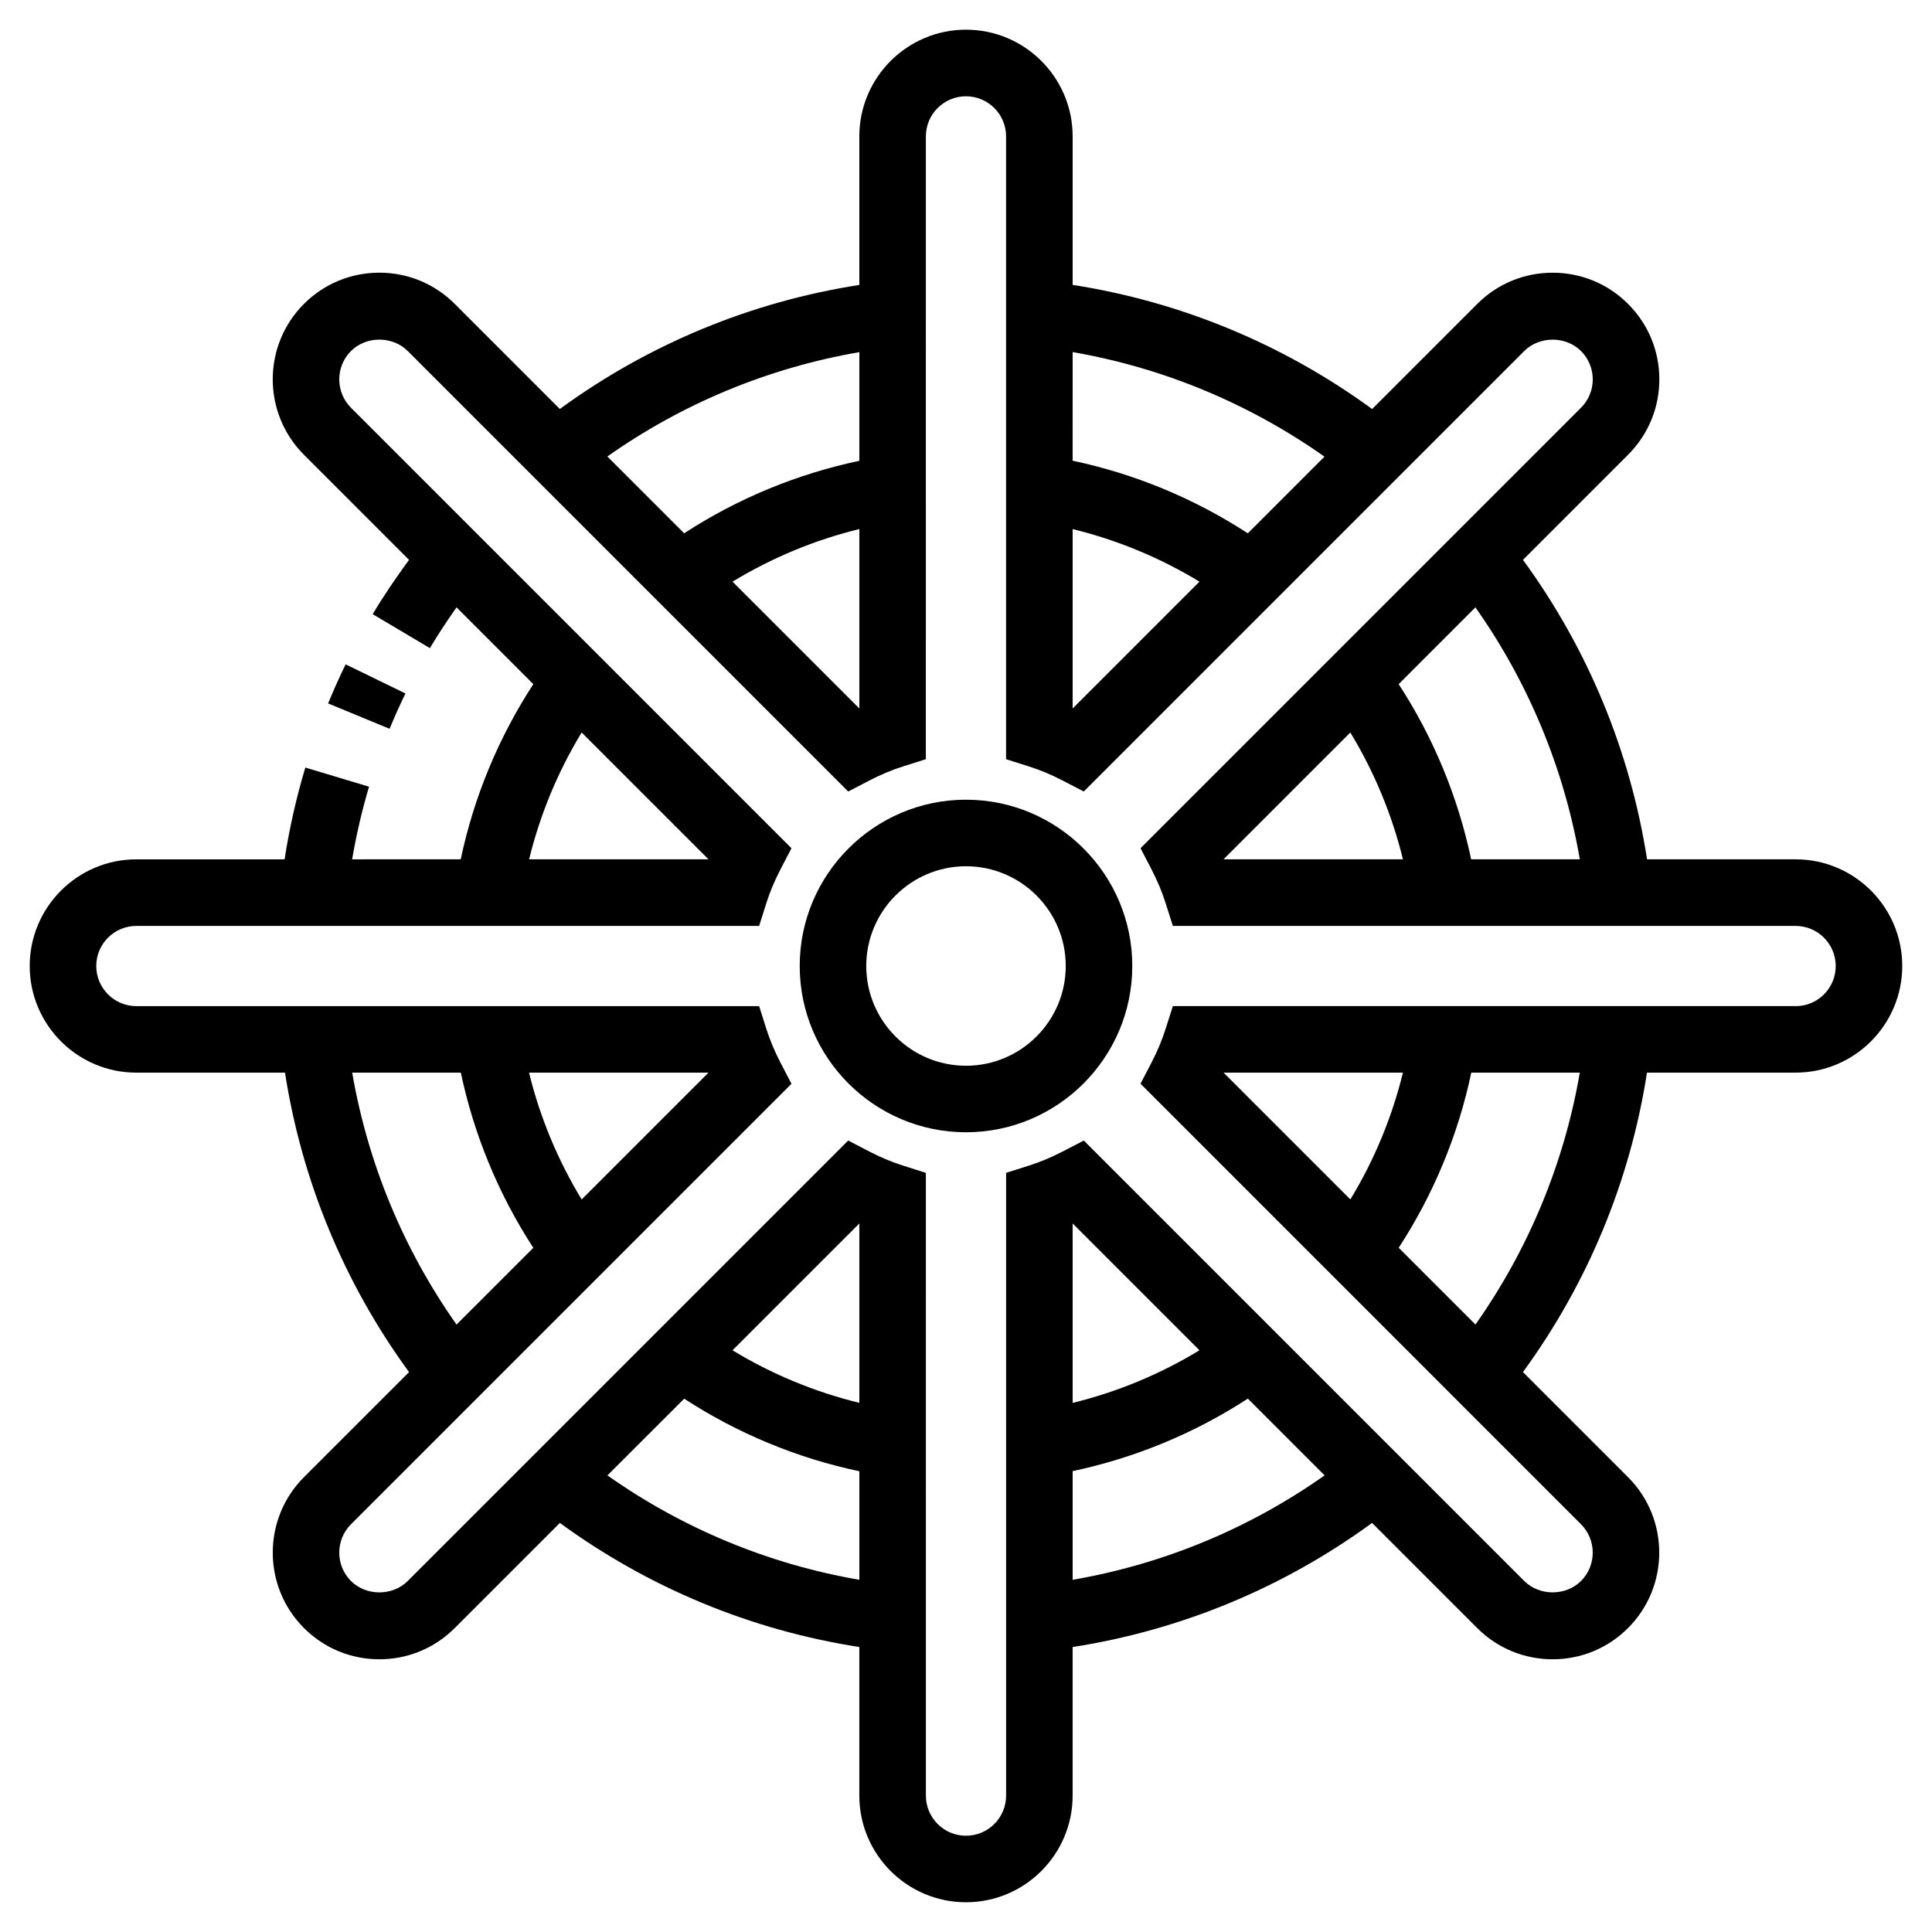
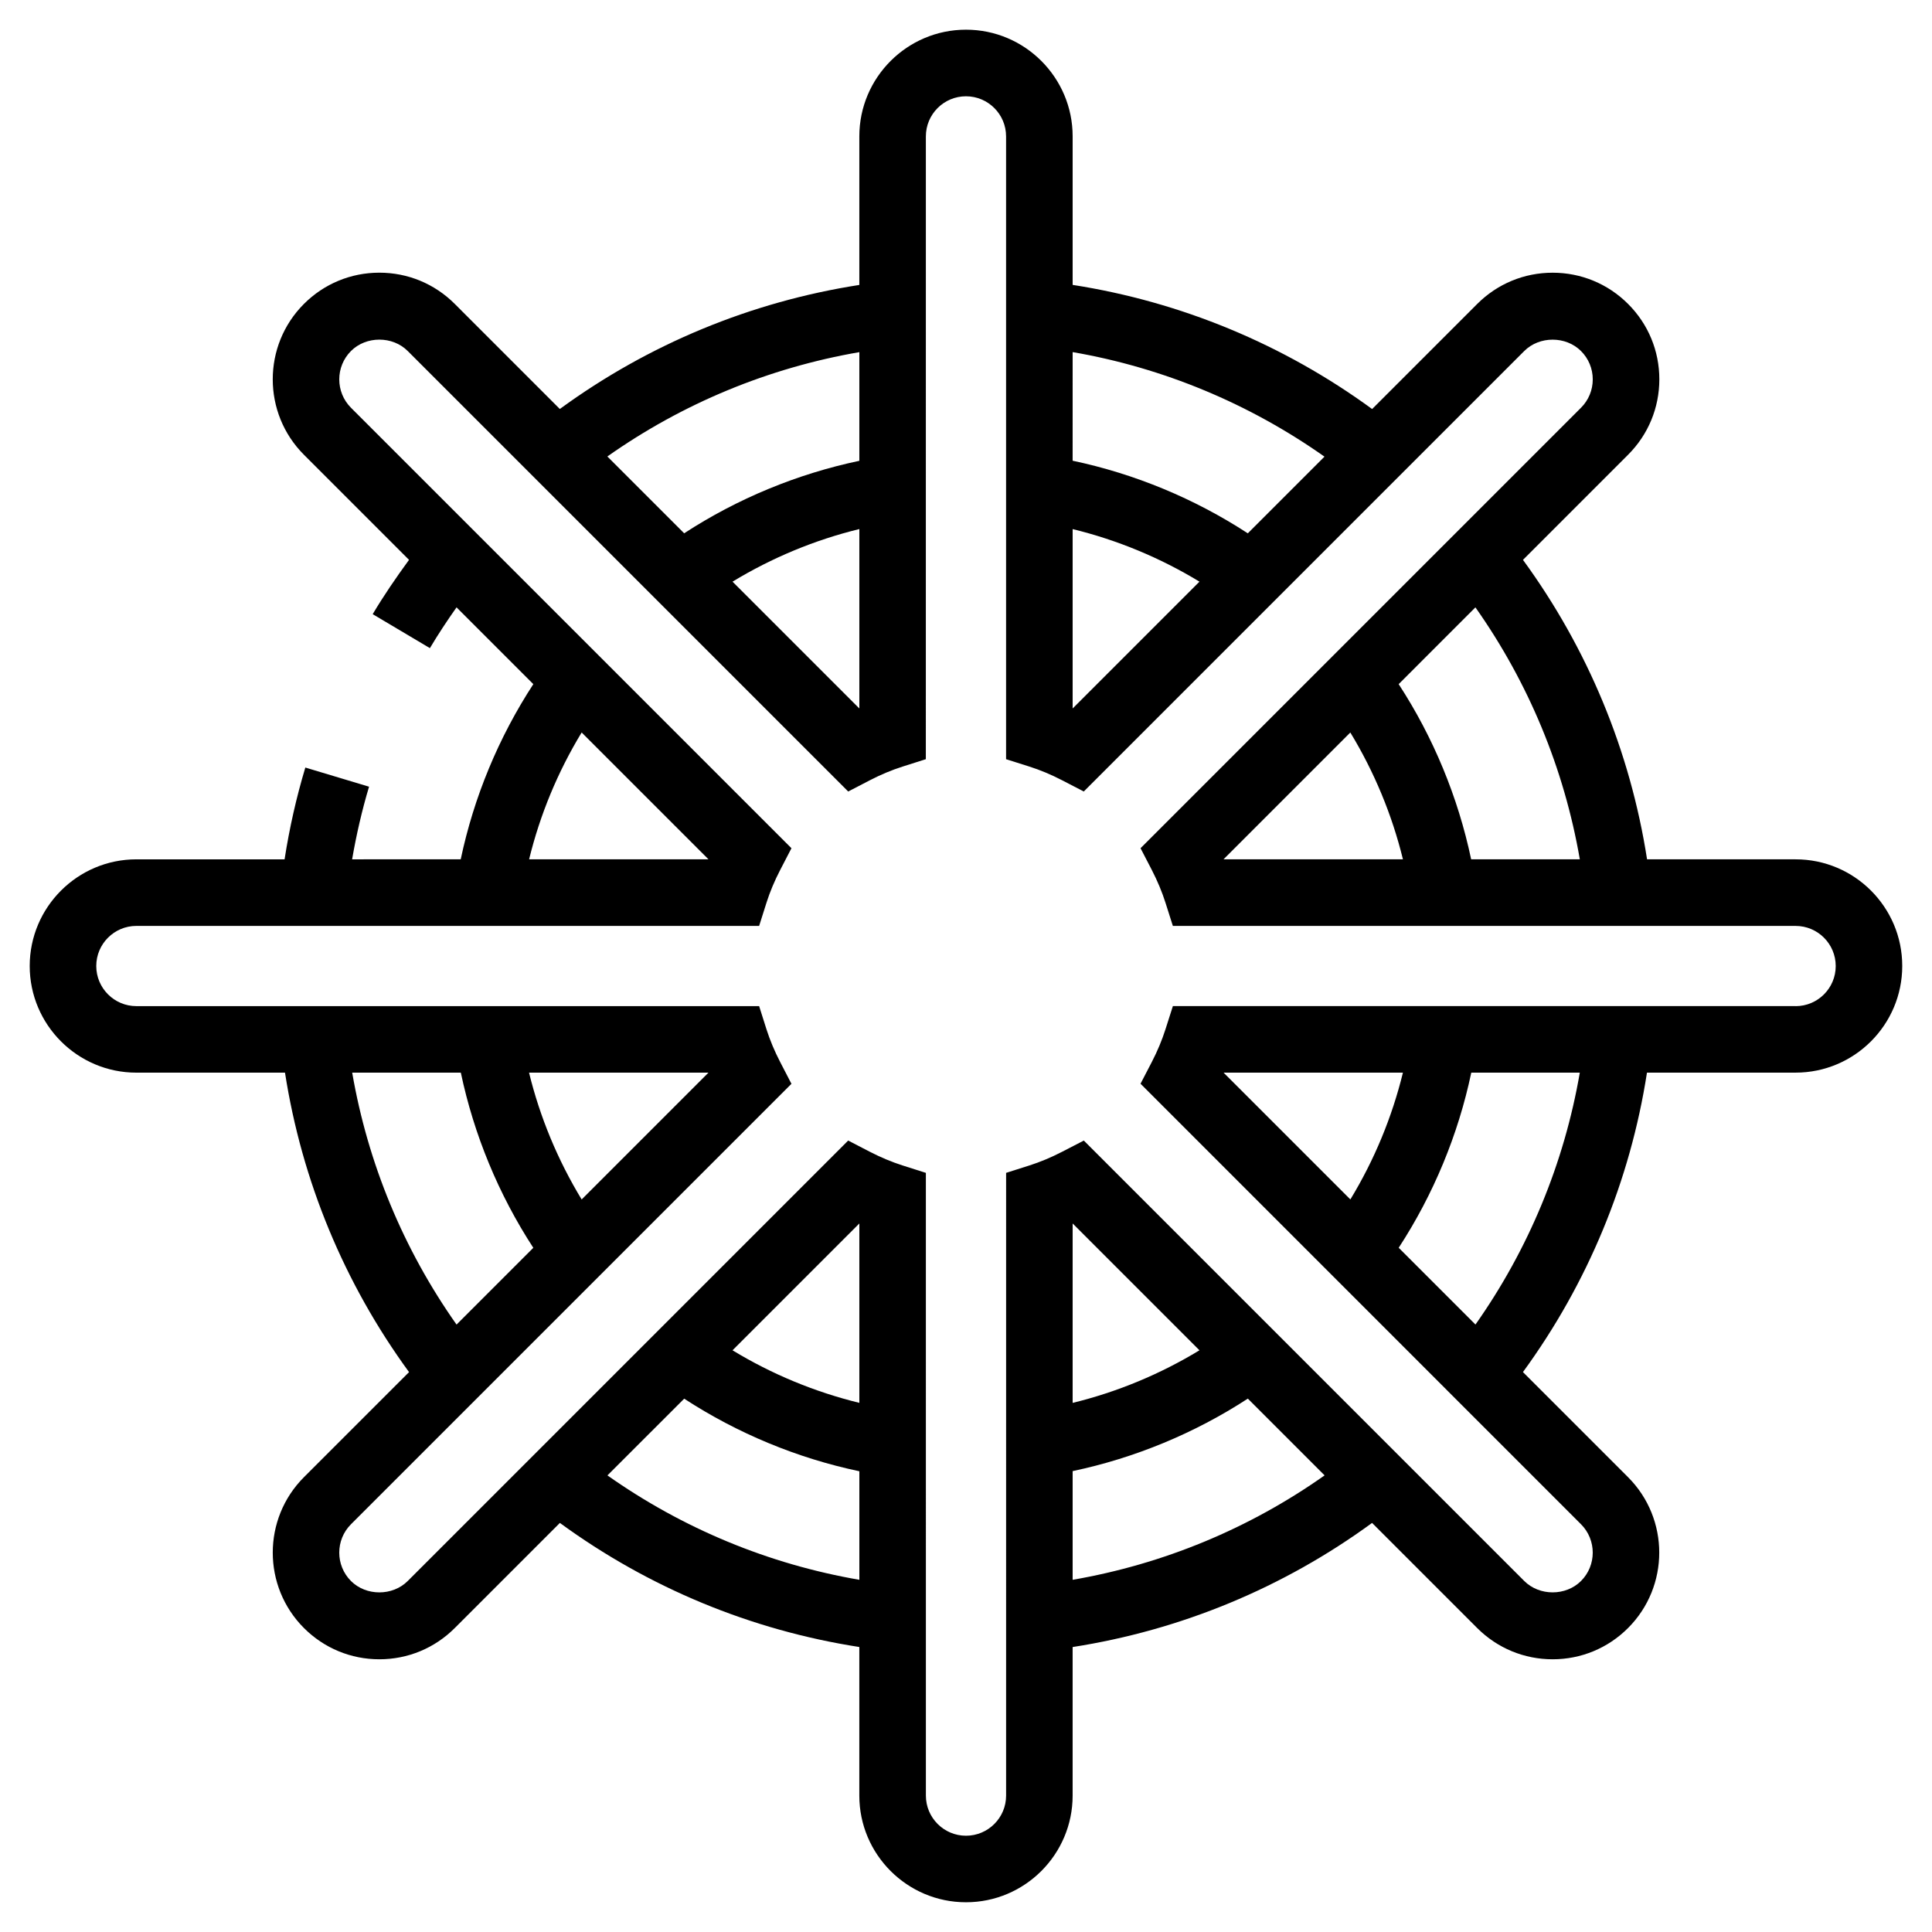
<svg xmlns="http://www.w3.org/2000/svg" fill="#000000" width="800px" height="800px" version="1.1" viewBox="144 144 512 512">
  <g>
-     <path d="m251.45 327.78-15.852-7.723c-1.633 3.356-3.199 6.836-4.648 10.359l16.297 6.723c1.316-3.188 2.727-6.336 4.203-9.359z" />
    <path d="m619.86 371.73h-39.371c-4.473-28.719-15.719-55.852-32.883-79.359l27.855-27.859c5.34-5.34 8.277-12.434 8.281-19.98 0-7.551-2.941-14.652-8.281-19.98-5.34-5.34-12.438-8.281-19.996-8.281-7.547 0-14.641 2.938-19.98 8.273l-27.855 27.855c-23.52-17.176-50.691-28.434-79.367-32.898v-39.367c0-15.582-12.68-28.266-28.266-28.266-15.582 0-28.266 12.68-28.266 28.266v39.379c-28.727 4.469-55.855 15.699-79.371 32.875l-27.844-27.848c-5.34-5.34-12.434-8.277-19.984-8.277s-14.645 2.938-19.984 8.277c-11.02 11.016-11.023 28.949-0.004 39.973l27.852 27.855c-3.41 4.672-6.688 9.445-9.629 14.391l15.16 9.004c2.191-3.688 4.574-7.281 7.062-10.809l20.348 20.348c-9.215 14.141-15.766 29.953-19.242 46.426l-28.781 0.004c1.125-6.516 2.602-12.965 4.488-19.25l-16.887-5.074c-2.383 7.934-4.223 16.086-5.5 24.324h-39.277c-15.582 0-28.266 12.68-28.266 28.266s12.68 28.266 28.266 28.266h39.387c4.465 28.707 15.699 55.836 32.875 79.359l-27.852 27.844c-11.02 11.023-11.02 28.957 0 39.98 5.34 5.34 12.438 8.281 19.984 8.281s14.652-2.941 19.984-8.281l27.855-27.855c23.508 17.176 50.645 28.426 79.355 32.883v39.379c0 15.586 12.68 28.266 28.266 28.266 15.586 0 28.266-12.68 28.266-28.266v-39.371c28.711-4.473 55.844-15.715 79.355-32.891l27.859 27.859c5.344 5.336 12.445 8.277 19.992 8.277s14.645-2.941 19.984-8.281c11.023-11.023 11.023-28.953 0-39.98l-27.852-27.852c17.164-23.512 28.41-50.648 32.867-79.355h39.383c15.586 0 28.266-12.68 28.266-28.266 0.012-15.582-12.668-28.262-28.254-28.262zm-57.191 0h-28.797c-3.473-16.469-10.004-32.301-19.211-46.426l20.34-20.344c14.086 19.973 23.516 42.734 27.668 66.77zm-60.82-33.609c6.332 10.418 11.055 21.789 13.945 33.609h-47.551zm-6.848-73.105-20.32 20.32c-14.137-9.211-29.941-15.766-46.422-19.242l0.004-28.785c24.004 4.148 46.77 13.629 66.738 27.707zm-66.738 19.199c11.824 2.887 23.191 7.598 33.609 13.93l-33.609 33.609zm-56.527-46.895v28.797c-16.461 3.473-32.289 10-46.426 19.211l-20.355-20.355c19.977-14.09 42.738-23.5 66.781-27.652zm0 46.883v47.551l-33.609-33.609c10.426-6.332 21.797-11.059 33.609-13.941zm-73.59 53.914 33.613 33.613h-47.539c2.883-11.824 7.59-23.184 13.926-33.613zm-60.812 90.141h28.789c3.477 16.469 10.012 32.301 19.211 46.426l-20.344 20.344c-14.094-19.98-23.508-42.738-27.656-66.77zm60.812 33.613c-6.328-10.418-11.055-21.789-13.945-33.613h47.555zm6.832 73.125 20.34-20.332c14.141 9.211 29.953 15.766 46.422 19.234v28.766c-24.035-4.144-46.793-13.578-66.762-27.668zm66.758-19.223c-11.824-2.887-23.191-7.598-33.613-13.93l33.613-33.613zm56.527 46.891v-28.805c16.461-3.473 32.289-10.004 46.426-19.211l20.344 20.344c-19.977 14.105-42.73 23.52-66.77 27.672zm0-46.883v-47.551l33.609 33.613c-10.418 6.328-21.789 11.051-33.609 13.938zm106.75-20.762-20.344-20.344c9.211-14.137 15.766-29.941 19.234-46.414h28.762c-4.144 24.027-13.574 46.781-27.652 66.758zm-66.758-66.762h47.535c-2.887 11.824-7.598 23.184-13.93 33.605zm151.61-17.633h-165.04l-1.961 6.141c-0.922 2.891-2.144 5.82-3.637 8.699l-2.977 5.734 116.73 116.74c4.144 4.144 4.152 10.898 0.004 15.043-4.016 4.016-11.02 4.016-15.039 0l-116.72-116.72-5.727 2.957c-2.91 1.508-5.844 2.731-8.723 3.648l-6.144 1.953-0.004 165.04c0 5.863-4.766 10.629-10.629 10.629s-10.629-4.766-10.629-10.629l-0.004-165.04-6.144-1.953c-2.875-0.918-5.809-2.141-8.715-3.641l-5.727-2.969-116.73 116.73c-4.016 4.016-11.02 4.016-15.035 0-4.144-4.144-4.144-10.898 0-15.043l116.73-116.72-2.969-5.734c-1.512-2.91-2.734-5.844-3.648-8.707l-1.949-6.152-165.04 0.004c-5.863 0-10.629-4.766-10.629-10.629s4.766-10.629 10.629-10.629h165.04l1.949-6.152c0.906-2.863 2.133-5.789 3.648-8.707l2.969-5.727-116.73-116.73c-4.141-4.148-4.141-10.895 0.004-15.043 4.016-4.016 11.02-4.016 15.027 0l116.74 116.74 5.727-2.973c2.883-1.496 5.809-2.719 8.699-3.637l6.144-1.953 0.008-165.05c0-5.863 4.766-10.629 10.629-10.629 5.863 0 10.629 4.766 10.629 10.629v165.05l6.152 1.949c2.875 0.91 5.805 2.137 8.707 3.641l5.734 2.969 116.73-116.73c4.016-4.016 11.02-4.012 15.039 0.004 2.004 2.004 3.113 4.676 3.113 7.512 0 2.836-1.109 5.512-3.113 7.516l-116.73 116.73 2.969 5.727c1.5 2.906 2.727 5.84 3.641 8.715l1.953 6.144 165.04 0.008c5.863 0 10.629 4.766 10.629 10.629 0.004 5.867-4.762 10.633-10.629 10.633z" />
-     <path d="m400 355.93c-24.297 0-44.066 19.77-44.066 44.066s19.77 44.066 44.066 44.066 44.066-19.77 44.066-44.066-19.77-44.066-44.066-44.066zm0 70.504c-14.574 0-26.434-11.859-26.434-26.434s11.859-26.434 26.434-26.434c14.582 0 26.434 11.859 26.434 26.434 0 14.578-11.855 26.434-26.434 26.434z" />
  </g>
</svg>